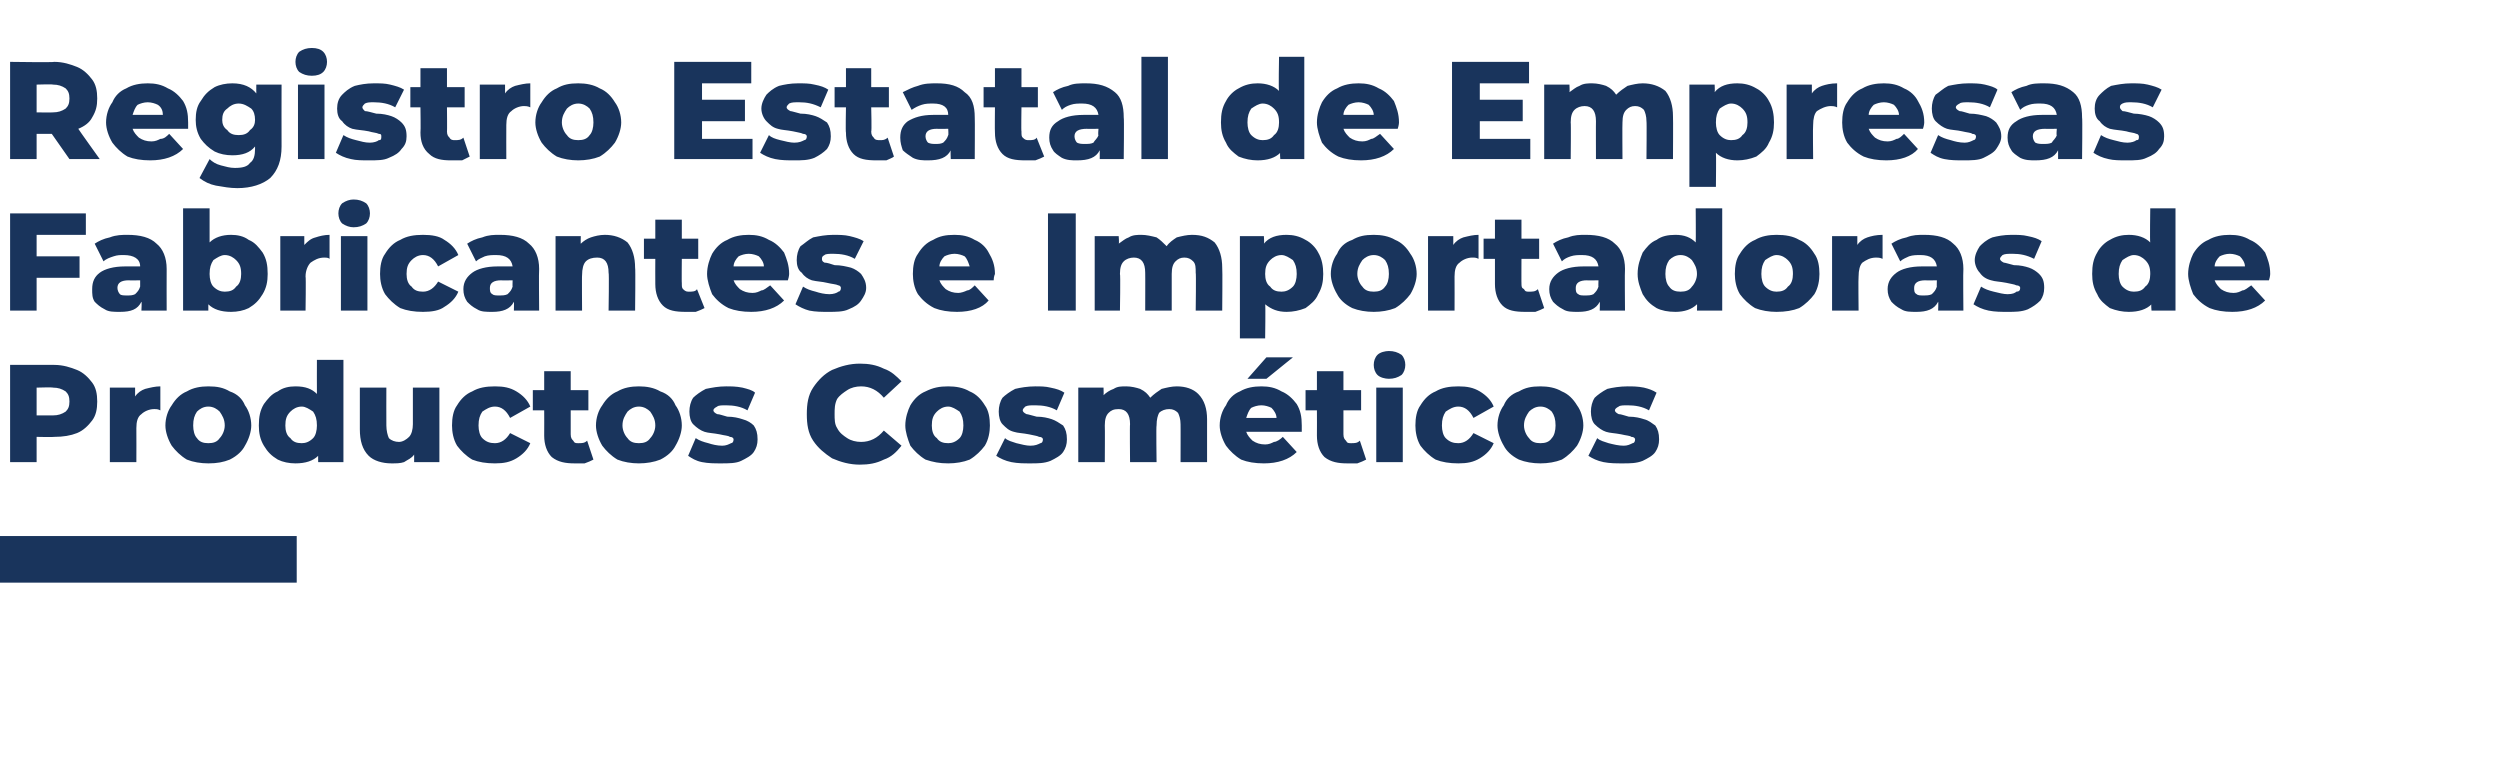
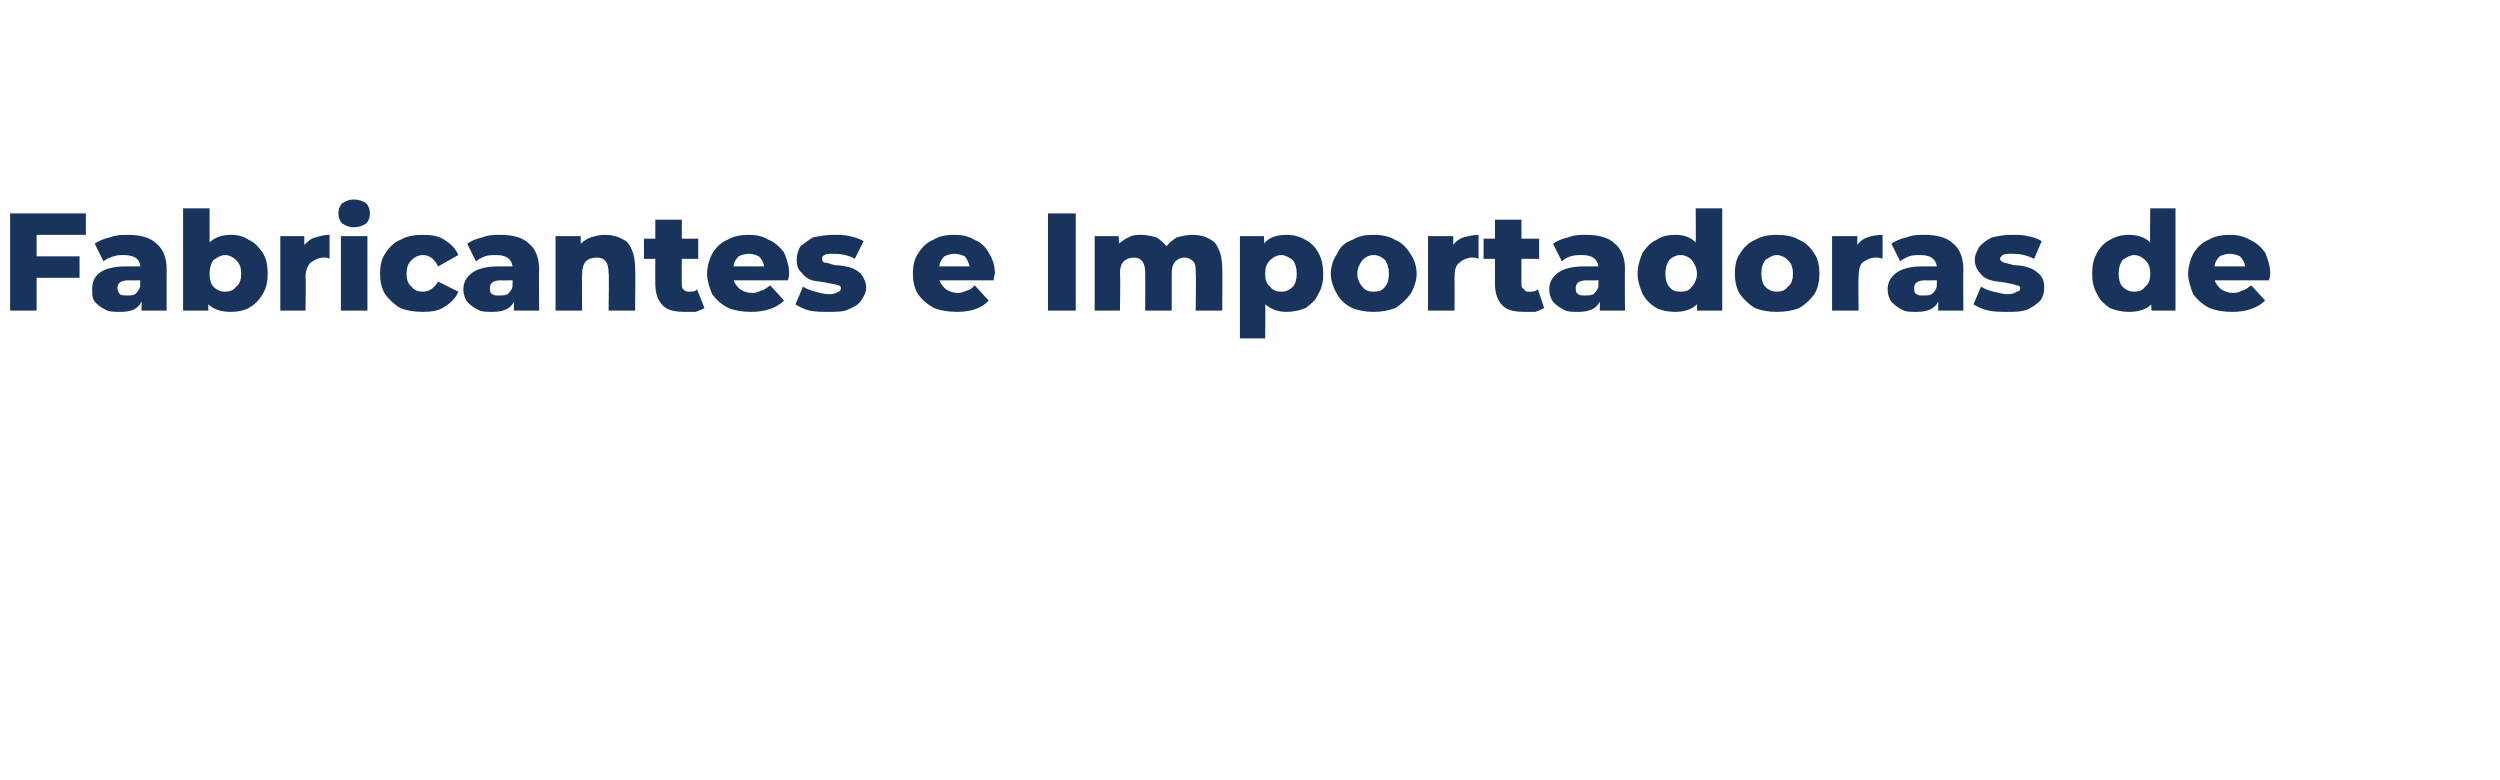
<svg xmlns="http://www.w3.org/2000/svg" version="1.1" width="198px" height="61.8px" viewBox="0 -2 198 61.8" style="top:-2px">
  <desc>Registro Estatal de Empresas Fabricantes e Importadoras de Productos Cosm ticos ￼</desc>
  <defs />
  <g id="Polygon118047">
-     <path d="M 4.3 26.9 C 5 26.9 5.6 27.1 6.1 27.3 C 6.6 27.5 7 27.9 7.3 28.3 C 7.6 28.7 7.7 29.2 7.7 29.8 C 7.7 30.4 7.6 30.9 7.3 31.3 C 7 31.7 6.6 32.1 6.1 32.3 C 5.6 32.5 5 32.6 4.3 32.6 C 4.29 32.63 2.9 32.6 2.9 32.6 L 2.9 34.6 L 0.8 34.6 L 0.8 26.9 L 4.3 26.9 C 4.3 26.9 4.29 26.95 4.3 26.9 Z M 4.2 30.9 C 4.6 30.9 4.9 30.8 5.2 30.6 C 5.4 30.4 5.5 30.2 5.5 29.8 C 5.5 29.4 5.4 29.2 5.2 29 C 4.9 28.8 4.6 28.7 4.2 28.7 C 4.16 28.66 2.9 28.7 2.9 28.7 L 2.9 30.9 L 4.2 30.9 C 4.2 30.9 4.16 30.92 4.2 30.9 Z M 10.7 29.4 C 10.9 29.1 11.2 28.9 11.5 28.8 C 11.9 28.7 12.3 28.6 12.7 28.6 C 12.7 28.6 12.7 30.5 12.7 30.5 C 12.5 30.4 12.4 30.4 12.2 30.4 C 11.8 30.4 11.4 30.6 11.2 30.8 C 10.9 31 10.8 31.4 10.8 31.9 C 10.81 31.91 10.8 34.6 10.8 34.6 L 8.7 34.6 L 8.7 28.7 L 10.7 28.7 L 10.7 29.4 C 10.7 29.4 10.71 29.4 10.7 29.4 Z M 16.5 34.7 C 15.9 34.7 15.3 34.6 14.8 34.4 C 14.3 34.1 13.9 33.7 13.6 33.3 C 13.3 32.8 13.1 32.2 13.1 31.7 C 13.1 31.1 13.3 30.5 13.6 30.1 C 13.9 29.6 14.3 29.2 14.8 29 C 15.3 28.7 15.9 28.6 16.5 28.6 C 17.2 28.6 17.7 28.7 18.2 29 C 18.8 29.2 19.2 29.6 19.4 30.1 C 19.7 30.5 19.9 31.1 19.9 31.7 C 19.9 32.2 19.7 32.8 19.4 33.3 C 19.2 33.7 18.8 34.1 18.2 34.4 C 17.7 34.6 17.2 34.7 16.5 34.7 C 16.5 34.7 16.5 34.7 16.5 34.7 Z M 16.5 33.1 C 16.9 33.1 17.2 33 17.4 32.7 C 17.6 32.5 17.8 32.1 17.8 31.7 C 17.8 31.2 17.6 30.9 17.4 30.6 C 17.2 30.4 16.9 30.2 16.5 30.2 C 16.1 30.2 15.8 30.4 15.6 30.6 C 15.4 30.9 15.3 31.2 15.3 31.7 C 15.3 32.1 15.4 32.5 15.6 32.7 C 15.8 33 16.1 33.1 16.5 33.1 C 16.5 33.1 16.5 33.1 16.5 33.1 Z M 27.2 26.5 L 27.2 34.6 L 25.2 34.6 C 25.2 34.6 25.19 34.05 25.2 34.1 C 24.8 34.5 24.2 34.7 23.4 34.7 C 22.9 34.7 22.4 34.6 22 34.4 C 21.5 34.1 21.2 33.8 20.9 33.3 C 20.6 32.8 20.5 32.3 20.5 31.7 C 20.5 31 20.6 30.5 20.9 30 C 21.2 29.6 21.5 29.2 22 29 C 22.4 28.7 22.9 28.6 23.4 28.6 C 24.2 28.6 24.7 28.8 25.1 29.2 C 25.09 29.2 25.1 26.5 25.1 26.5 L 27.2 26.5 Z M 23.9 33.1 C 24.2 33.1 24.5 33 24.8 32.7 C 25 32.5 25.1 32.1 25.1 31.7 C 25.1 31.2 25 30.9 24.8 30.6 C 24.5 30.4 24.2 30.2 23.9 30.2 C 23.5 30.2 23.2 30.4 23 30.6 C 22.7 30.9 22.6 31.2 22.6 31.7 C 22.6 32.1 22.7 32.5 23 32.7 C 23.2 33 23.5 33.1 23.9 33.1 C 23.9 33.1 23.9 33.1 23.9 33.1 Z M 34.8 28.7 L 34.8 34.6 L 32.8 34.6 C 32.8 34.6 32.8 34.01 32.8 34 C 32.6 34.3 32.3 34.4 32 34.6 C 31.7 34.7 31.4 34.7 31 34.7 C 30.3 34.7 29.6 34.5 29.2 34.1 C 28.7 33.6 28.5 32.9 28.5 32 C 28.5 32.02 28.5 28.7 28.5 28.7 L 30.6 28.7 C 30.6 28.7 30.59 31.68 30.6 31.7 C 30.6 32.1 30.7 32.5 30.8 32.7 C 31 32.9 31.3 33 31.6 33 C 31.9 33 32.2 32.8 32.4 32.6 C 32.6 32.4 32.7 32 32.7 31.6 C 32.7 31.56 32.7 28.7 32.7 28.7 L 34.8 28.7 Z M 39.2 34.7 C 38.5 34.7 37.9 34.6 37.4 34.4 C 36.9 34.1 36.5 33.7 36.2 33.3 C 35.9 32.8 35.8 32.2 35.8 31.7 C 35.8 31.1 35.9 30.5 36.2 30.1 C 36.5 29.6 36.9 29.2 37.4 29 C 37.9 28.7 38.5 28.6 39.2 28.6 C 39.9 28.6 40.4 28.7 40.9 29 C 41.4 29.3 41.8 29.7 42 30.2 C 42 30.2 40.4 31.1 40.4 31.1 C 40.1 30.5 39.7 30.2 39.2 30.2 C 38.8 30.2 38.5 30.4 38.2 30.6 C 38 30.9 37.9 31.2 37.9 31.7 C 37.9 32.1 38 32.5 38.2 32.7 C 38.5 33 38.8 33.1 39.2 33.1 C 39.7 33.1 40.1 32.8 40.4 32.3 C 40.4 32.3 42 33.1 42 33.1 C 41.8 33.6 41.4 34 40.9 34.3 C 40.4 34.6 39.9 34.7 39.2 34.7 C 39.2 34.7 39.2 34.7 39.2 34.7 Z M 47 34.4 C 46.8 34.5 46.6 34.6 46.3 34.7 C 46.1 34.7 45.8 34.7 45.5 34.7 C 44.8 34.7 44.2 34.6 43.7 34.2 C 43.3 33.8 43.1 33.2 43.1 32.5 C 43.11 32.47 43.1 30.5 43.1 30.5 L 42.2 30.5 L 42.2 28.9 L 43.1 28.9 L 43.1 27.4 L 45.2 27.4 L 45.2 28.9 L 46.6 28.9 L 46.6 30.5 L 45.2 30.5 C 45.2 30.5 45.2 32.45 45.2 32.4 C 45.2 32.7 45.3 32.8 45.4 32.9 C 45.5 33.1 45.6 33.1 45.8 33.1 C 46.1 33.1 46.3 33.1 46.5 32.9 C 46.5 32.9 47 34.4 47 34.4 Z M 50.6 34.7 C 50 34.7 49.4 34.6 48.9 34.4 C 48.4 34.1 48 33.7 47.7 33.3 C 47.4 32.8 47.2 32.2 47.2 31.7 C 47.2 31.1 47.4 30.5 47.7 30.1 C 48 29.6 48.4 29.2 48.9 29 C 49.4 28.7 50 28.6 50.6 28.6 C 51.2 28.6 51.8 28.7 52.3 29 C 52.9 29.2 53.3 29.6 53.5 30.1 C 53.8 30.5 54 31.1 54 31.7 C 54 32.2 53.8 32.8 53.5 33.3 C 53.3 33.7 52.9 34.1 52.3 34.4 C 51.8 34.6 51.2 34.7 50.6 34.7 C 50.6 34.7 50.6 34.7 50.6 34.7 Z M 50.6 33.1 C 51 33.1 51.3 33 51.5 32.7 C 51.7 32.5 51.9 32.1 51.9 31.7 C 51.9 31.2 51.7 30.9 51.5 30.6 C 51.3 30.4 51 30.2 50.6 30.2 C 50.2 30.2 49.9 30.4 49.7 30.6 C 49.5 30.9 49.3 31.2 49.3 31.7 C 49.3 32.1 49.5 32.5 49.7 32.7 C 49.9 33 50.2 33.1 50.6 33.1 C 50.6 33.1 50.6 33.1 50.6 33.1 Z M 57.1 34.7 C 56.6 34.7 56.1 34.7 55.6 34.6 C 55.1 34.5 54.8 34.3 54.5 34.1 C 54.5 34.1 55.1 32.7 55.1 32.7 C 55.4 32.9 55.7 33 56.1 33.1 C 56.4 33.2 56.8 33.3 57.2 33.3 C 57.5 33.3 57.7 33.2 57.9 33.1 C 58 33.1 58.1 33 58.1 32.8 C 58.1 32.7 58 32.6 57.8 32.6 C 57.7 32.5 57.4 32.5 57 32.4 C 56.5 32.3 56.1 32.3 55.8 32.2 C 55.5 32.1 55.2 31.9 54.9 31.6 C 54.7 31.4 54.6 31 54.6 30.6 C 54.6 30.2 54.7 29.8 54.9 29.5 C 55.1 29.3 55.5 29 55.9 28.8 C 56.4 28.7 56.9 28.6 57.5 28.6 C 57.9 28.6 58.3 28.6 58.8 28.7 C 59.2 28.8 59.6 28.9 59.8 29.1 C 59.8 29.1 59.2 30.5 59.2 30.5 C 58.7 30.2 58.1 30.1 57.5 30.1 C 57.2 30.1 56.9 30.1 56.8 30.2 C 56.6 30.3 56.5 30.4 56.5 30.5 C 56.5 30.6 56.6 30.7 56.8 30.8 C 57 30.8 57.2 30.9 57.6 31 C 58.1 31 58.5 31.1 58.8 31.2 C 59.2 31.3 59.5 31.5 59.7 31.7 C 59.9 32 60 32.3 60 32.8 C 60 33.2 59.9 33.5 59.7 33.8 C 59.5 34.1 59.1 34.3 58.7 34.5 C 58.3 34.7 57.7 34.7 57.1 34.7 C 57.1 34.7 57.1 34.7 57.1 34.7 Z M 68.1 34.8 C 67.3 34.8 66.6 34.6 65.9 34.3 C 65.3 33.9 64.8 33.5 64.4 32.9 C 64 32.3 63.9 31.6 63.9 30.8 C 63.9 30 64 29.3 64.4 28.7 C 64.8 28.1 65.3 27.6 65.9 27.3 C 66.6 27 67.3 26.8 68.1 26.8 C 68.8 26.8 69.4 26.9 70 27.2 C 70.6 27.4 71 27.8 71.4 28.2 C 71.4 28.2 70 29.5 70 29.5 C 69.5 28.9 68.9 28.6 68.2 28.6 C 67.8 28.6 67.4 28.7 67.1 28.9 C 66.8 29.1 66.5 29.3 66.3 29.6 C 66.1 30 66.1 30.4 66.1 30.8 C 66.1 31.2 66.1 31.6 66.3 31.9 C 66.5 32.3 66.8 32.5 67.1 32.7 C 67.4 32.9 67.8 33 68.2 33 C 68.9 33 69.5 32.7 70 32.1 C 70 32.1 71.4 33.3 71.4 33.3 C 71 33.8 70.6 34.2 70 34.4 C 69.4 34.7 68.8 34.8 68.1 34.8 C 68.1 34.8 68.1 34.8 68.1 34.8 Z M 75.1 34.7 C 74.4 34.7 73.9 34.6 73.3 34.4 C 72.8 34.1 72.4 33.7 72.1 33.3 C 71.9 32.8 71.7 32.2 71.7 31.7 C 71.7 31.1 71.9 30.5 72.1 30.1 C 72.4 29.6 72.8 29.2 73.3 29 C 73.9 28.7 74.4 28.6 75.1 28.6 C 75.7 28.6 76.3 28.7 76.8 29 C 77.3 29.2 77.7 29.6 78 30.1 C 78.3 30.5 78.4 31.1 78.4 31.7 C 78.4 32.2 78.3 32.8 78 33.3 C 77.7 33.7 77.3 34.1 76.8 34.4 C 76.3 34.6 75.7 34.7 75.1 34.7 C 75.1 34.7 75.1 34.7 75.1 34.7 Z M 75.1 33.1 C 75.4 33.1 75.7 33 76 32.7 C 76.2 32.5 76.3 32.1 76.3 31.7 C 76.3 31.2 76.2 30.9 76 30.6 C 75.7 30.4 75.4 30.2 75.1 30.2 C 74.7 30.2 74.4 30.4 74.2 30.6 C 73.9 30.9 73.8 31.2 73.8 31.7 C 73.8 32.1 73.9 32.5 74.2 32.7 C 74.4 33 74.7 33.1 75.1 33.1 C 75.1 33.1 75.1 33.1 75.1 33.1 Z M 81.6 34.7 C 81.1 34.7 80.6 34.7 80.1 34.6 C 79.6 34.5 79.2 34.3 78.9 34.1 C 78.9 34.1 79.6 32.7 79.6 32.7 C 79.8 32.9 80.2 33 80.5 33.1 C 80.9 33.2 81.3 33.3 81.6 33.3 C 82 33.3 82.2 33.2 82.4 33.1 C 82.5 33.1 82.6 33 82.6 32.8 C 82.6 32.7 82.5 32.6 82.3 32.6 C 82.1 32.5 81.9 32.5 81.5 32.4 C 81 32.3 80.6 32.3 80.3 32.2 C 79.9 32.1 79.7 31.9 79.4 31.6 C 79.2 31.4 79.1 31 79.1 30.6 C 79.1 30.2 79.2 29.8 79.4 29.5 C 79.6 29.3 80 29 80.4 28.8 C 80.8 28.7 81.4 28.6 82 28.6 C 82.4 28.6 82.8 28.6 83.2 28.7 C 83.7 28.8 84 28.9 84.3 29.1 C 84.3 29.1 83.7 30.5 83.7 30.5 C 83.2 30.2 82.6 30.1 82 30.1 C 81.6 30.1 81.4 30.1 81.2 30.2 C 81.1 30.3 81 30.4 81 30.5 C 81 30.6 81.1 30.7 81.3 30.8 C 81.4 30.8 81.7 30.9 82.1 31 C 82.6 31 83 31.1 83.3 31.2 C 83.6 31.3 83.9 31.5 84.2 31.7 C 84.4 32 84.5 32.3 84.5 32.8 C 84.5 33.2 84.4 33.5 84.2 33.8 C 84 34.1 83.6 34.3 83.2 34.5 C 82.7 34.7 82.2 34.7 81.6 34.7 C 81.6 34.7 81.6 34.7 81.6 34.7 Z M 93.2 28.6 C 93.9 28.6 94.5 28.8 94.9 29.2 C 95.4 29.7 95.6 30.4 95.6 31.2 C 95.6 31.24 95.6 34.6 95.6 34.6 L 93.5 34.6 C 93.5 34.6 93.51 31.58 93.5 31.6 C 93.5 31.2 93.4 30.9 93.3 30.7 C 93.1 30.5 92.9 30.4 92.6 30.4 C 92.3 30.4 92 30.5 91.8 30.7 C 91.7 30.9 91.6 31.2 91.6 31.7 C 91.56 31.69 91.6 34.6 91.6 34.6 L 89.5 34.6 C 89.5 34.6 89.47 31.58 89.5 31.6 C 89.5 30.8 89.2 30.4 88.6 30.4 C 88.2 30.4 88 30.5 87.8 30.7 C 87.6 30.9 87.5 31.2 87.5 31.7 C 87.52 31.69 87.5 34.6 87.5 34.6 L 85.4 34.6 L 85.4 28.7 L 87.4 28.7 C 87.4 28.7 87.42 29.31 87.4 29.3 C 87.6 29.1 87.9 28.9 88.2 28.8 C 88.5 28.6 88.8 28.6 89.2 28.6 C 89.6 28.6 90 28.7 90.3 28.8 C 90.7 29 90.9 29.2 91.1 29.5 C 91.4 29.2 91.7 29 92 28.8 C 92.4 28.7 92.8 28.6 93.2 28.6 C 93.2 28.6 93.2 28.6 93.2 28.6 Z M 103.1 31.7 C 103.1 31.7 103.1 31.9 103.1 32.2 C 103.1 32.2 98.7 32.2 98.7 32.2 C 98.8 32.5 99 32.7 99.2 32.9 C 99.5 33.1 99.8 33.2 100.2 33.2 C 100.5 33.2 100.7 33.1 100.9 33 C 101.1 33 101.4 32.8 101.6 32.6 C 101.6 32.6 102.7 33.8 102.7 33.8 C 102.1 34.4 101.2 34.7 100.1 34.7 C 99.4 34.7 98.8 34.6 98.3 34.4 C 97.8 34.1 97.4 33.7 97.1 33.3 C 96.8 32.8 96.6 32.2 96.6 31.7 C 96.6 31.1 96.8 30.5 97.1 30.1 C 97.3 29.6 97.7 29.2 98.2 29 C 98.7 28.7 99.3 28.6 99.9 28.6 C 100.5 28.6 101 28.7 101.5 29 C 102 29.2 102.4 29.6 102.7 30 C 103 30.5 103.1 31 103.1 31.7 C 103.1 31.7 103.1 31.7 103.1 31.7 Z M 99.9 30.1 C 99.6 30.1 99.3 30.2 99.1 30.3 C 98.9 30.5 98.8 30.8 98.7 31.1 C 98.7 31.1 101.1 31.1 101.1 31.1 C 101.1 30.8 100.9 30.5 100.7 30.3 C 100.5 30.2 100.2 30.1 99.9 30.1 C 99.9 30.1 99.9 30.1 99.9 30.1 Z M 100.3 26.3 L 102.4 26.3 L 100.3 28 L 98.8 28 L 100.3 26.3 Z M 108.2 34.4 C 108 34.5 107.8 34.6 107.5 34.7 C 107.3 34.7 107 34.7 106.7 34.7 C 106 34.7 105.4 34.6 104.9 34.2 C 104.5 33.8 104.3 33.2 104.3 32.5 C 104.31 32.47 104.3 30.5 104.3 30.5 L 103.4 30.5 L 103.4 28.9 L 104.3 28.9 L 104.3 27.4 L 106.4 27.4 L 106.4 28.9 L 107.8 28.9 L 107.8 30.5 L 106.4 30.5 C 106.4 30.5 106.4 32.45 106.4 32.4 C 106.4 32.7 106.5 32.8 106.6 32.9 C 106.7 33.1 106.8 33.1 107 33.1 C 107.3 33.1 107.5 33.1 107.7 32.9 C 107.7 32.9 108.2 34.4 108.2 34.4 Z M 109 28.7 L 111.1 28.7 L 111.1 34.6 L 109 34.6 L 109 28.7 Z M 110 28 C 109.7 28 109.3 27.9 109.1 27.7 C 108.9 27.5 108.8 27.2 108.8 26.9 C 108.8 26.6 108.9 26.3 109.1 26.1 C 109.3 25.9 109.7 25.8 110 25.8 C 110.4 25.8 110.7 25.9 111 26.1 C 111.2 26.3 111.3 26.6 111.3 26.9 C 111.3 27.2 111.2 27.5 111 27.7 C 110.7 27.9 110.4 28 110 28 C 110 28 110 28 110 28 Z M 115.5 34.7 C 114.8 34.7 114.2 34.6 113.7 34.4 C 113.2 34.1 112.8 33.7 112.5 33.3 C 112.2 32.8 112.1 32.2 112.1 31.7 C 112.1 31.1 112.2 30.5 112.5 30.1 C 112.8 29.6 113.2 29.2 113.7 29 C 114.2 28.7 114.8 28.6 115.5 28.6 C 116.2 28.6 116.7 28.7 117.2 29 C 117.7 29.3 118.1 29.7 118.3 30.2 C 118.3 30.2 116.7 31.1 116.7 31.1 C 116.4 30.5 116 30.2 115.5 30.2 C 115.1 30.2 114.8 30.4 114.5 30.6 C 114.3 30.9 114.2 31.2 114.2 31.7 C 114.2 32.1 114.3 32.5 114.5 32.7 C 114.8 33 115.1 33.1 115.5 33.1 C 116 33.1 116.4 32.8 116.7 32.3 C 116.7 32.3 118.3 33.1 118.3 33.1 C 118.1 33.6 117.7 34 117.2 34.3 C 116.7 34.6 116.2 34.7 115.5 34.7 C 115.5 34.7 115.5 34.7 115.5 34.7 Z M 122 34.7 C 121.4 34.7 120.8 34.6 120.3 34.4 C 119.7 34.1 119.3 33.7 119.1 33.3 C 118.8 32.8 118.6 32.2 118.6 31.7 C 118.6 31.1 118.8 30.5 119.1 30.1 C 119.3 29.6 119.7 29.2 120.3 29 C 120.8 28.7 121.3 28.6 122 28.6 C 122.6 28.6 123.2 28.7 123.7 29 C 124.2 29.2 124.6 29.6 124.9 30.1 C 125.2 30.5 125.4 31.1 125.4 31.7 C 125.4 32.2 125.2 32.8 124.9 33.3 C 124.6 33.7 124.2 34.1 123.7 34.4 C 123.2 34.6 122.6 34.7 122 34.7 C 122 34.7 122 34.7 122 34.7 Z M 122 33.1 C 122.4 33.1 122.7 33 122.9 32.7 C 123.1 32.5 123.2 32.1 123.2 31.7 C 123.2 31.2 123.1 30.9 122.9 30.6 C 122.7 30.4 122.4 30.2 122 30.2 C 121.6 30.2 121.3 30.4 121.1 30.6 C 120.9 30.9 120.7 31.2 120.7 31.7 C 120.7 32.1 120.9 32.5 121.1 32.7 C 121.3 33 121.6 33.1 122 33.1 C 122 33.1 122 33.1 122 33.1 Z M 128.5 34.7 C 128 34.7 127.5 34.7 127 34.6 C 126.5 34.5 126.1 34.3 125.8 34.1 C 125.8 34.1 126.5 32.7 126.5 32.7 C 126.7 32.9 127.1 33 127.4 33.1 C 127.8 33.2 128.2 33.3 128.6 33.3 C 128.9 33.3 129.1 33.2 129.3 33.1 C 129.4 33.1 129.5 33 129.5 32.8 C 129.5 32.7 129.4 32.6 129.2 32.6 C 129.1 32.5 128.8 32.5 128.4 32.4 C 127.9 32.3 127.5 32.3 127.2 32.2 C 126.9 32.1 126.6 31.9 126.3 31.6 C 126.1 31.4 126 31 126 30.6 C 126 30.2 126.1 29.8 126.3 29.5 C 126.5 29.3 126.9 29 127.3 28.8 C 127.7 28.7 128.3 28.6 128.9 28.6 C 129.3 28.6 129.7 28.6 130.2 28.7 C 130.6 28.8 130.9 28.9 131.2 29.1 C 131.2 29.1 130.6 30.5 130.6 30.5 C 130.1 30.2 129.5 30.1 128.9 30.1 C 128.6 30.1 128.3 30.1 128.2 30.2 C 128 30.3 127.9 30.4 127.9 30.5 C 127.9 30.6 128 30.7 128.2 30.8 C 128.4 30.8 128.6 30.9 129 31 C 129.5 31 129.9 31.1 130.2 31.2 C 130.6 31.3 130.8 31.5 131.1 31.7 C 131.3 32 131.4 32.3 131.4 32.8 C 131.4 33.2 131.3 33.5 131.1 33.8 C 130.9 34.1 130.5 34.3 130.1 34.5 C 129.6 34.7 129.1 34.7 128.5 34.7 C 128.5 34.7 128.5 34.7 128.5 34.7 Z " stroke="none" fill="#19345c" />
-   </g>
+     </g>
  <g id="Polygon118046">
    <path d="M 2.9 16.6 L 2.9 18.3 L 6.3 18.3 L 6.3 20 L 2.9 20 L 2.9 22.6 L 0.8 22.6 L 0.8 14.9 L 6.8 14.9 L 6.8 16.6 L 2.9 16.6 Z M 10.1 16.6 C 11.1 16.6 11.9 16.8 12.4 17.3 C 12.9 17.7 13.2 18.4 13.2 19.3 C 13.19 19.34 13.2 22.6 13.2 22.6 L 11.2 22.6 C 11.2 22.6 11.24 21.88 11.2 21.9 C 10.9 22.5 10.4 22.7 9.5 22.7 C 9 22.7 8.6 22.7 8.3 22.5 C 7.9 22.3 7.7 22.1 7.5 21.9 C 7.3 21.6 7.3 21.3 7.3 20.9 C 7.3 20.3 7.5 19.9 7.9 19.6 C 8.3 19.3 9 19.1 9.9 19.1 C 9.9 19.1 11.1 19.1 11.1 19.1 C 11.1 18.5 10.6 18.2 9.8 18.2 C 9.5 18.2 9.3 18.2 9 18.3 C 8.7 18.4 8.4 18.5 8.2 18.7 C 8.2 18.7 7.5 17.3 7.5 17.3 C 7.8 17.1 8.2 16.9 8.7 16.8 C 9.2 16.6 9.7 16.6 10.1 16.6 C 10.1 16.6 10.1 16.6 10.1 16.6 Z M 10.1 21.4 C 10.3 21.4 10.5 21.4 10.7 21.3 C 10.9 21.1 11 21 11.1 20.7 C 11.1 20.73 11.1 20.2 11.1 20.2 C 11.1 20.2 10.2 20.22 10.2 20.2 C 9.6 20.2 9.3 20.4 9.3 20.8 C 9.3 21 9.4 21.2 9.5 21.3 C 9.6 21.4 9.8 21.4 10.1 21.4 C 10.1 21.4 10.1 21.4 10.1 21.4 Z M 18.3 16.6 C 18.8 16.6 19.3 16.7 19.7 17 C 20.2 17.2 20.5 17.6 20.8 18 C 21.1 18.5 21.2 19 21.2 19.7 C 21.2 20.3 21.1 20.8 20.8 21.3 C 20.5 21.8 20.2 22.1 19.7 22.4 C 19.3 22.6 18.8 22.7 18.3 22.7 C 17.5 22.7 16.9 22.5 16.5 22.1 C 16.5 22.05 16.5 22.6 16.5 22.6 L 14.5 22.6 L 14.5 14.5 L 16.6 14.5 C 16.6 14.5 16.6 17.2 16.6 17.2 C 17 16.8 17.6 16.6 18.3 16.6 C 18.3 16.6 18.3 16.6 18.3 16.6 Z M 17.8 21.1 C 18.2 21.1 18.5 21 18.7 20.7 C 19 20.5 19.1 20.1 19.1 19.7 C 19.1 19.2 19 18.9 18.7 18.6 C 18.5 18.4 18.2 18.2 17.8 18.2 C 17.5 18.2 17.2 18.4 16.9 18.6 C 16.7 18.9 16.6 19.2 16.6 19.7 C 16.6 20.1 16.7 20.5 16.9 20.7 C 17.2 21 17.5 21.1 17.8 21.1 C 17.8 21.1 17.8 21.1 17.8 21.1 Z M 24.1 17.4 C 24.4 17.1 24.6 16.9 25 16.8 C 25.3 16.7 25.7 16.6 26.1 16.6 C 26.1 16.6 26.1 18.5 26.1 18.5 C 26 18.4 25.8 18.4 25.7 18.4 C 25.2 18.4 24.9 18.6 24.6 18.8 C 24.4 19 24.2 19.4 24.2 19.9 C 24.24 19.91 24.2 22.6 24.2 22.6 L 22.2 22.6 L 22.2 16.7 L 24.1 16.7 L 24.1 17.4 C 24.1 17.4 24.14 17.4 24.1 17.4 Z M 27 16.7 L 29.1 16.7 L 29.1 22.6 L 27 22.6 L 27 16.7 Z M 28 16 C 27.7 16 27.4 15.9 27.1 15.7 C 26.9 15.5 26.8 15.2 26.8 14.9 C 26.8 14.6 26.9 14.3 27.1 14.1 C 27.4 13.9 27.7 13.8 28 13.8 C 28.4 13.8 28.7 13.9 29 14.1 C 29.2 14.3 29.3 14.6 29.3 14.9 C 29.3 15.2 29.2 15.5 29 15.7 C 28.7 15.9 28.4 16 28 16 C 28 16 28 16 28 16 Z M 33.5 22.7 C 32.8 22.7 32.2 22.6 31.7 22.4 C 31.2 22.1 30.8 21.7 30.5 21.3 C 30.2 20.8 30.1 20.2 30.1 19.7 C 30.1 19.1 30.2 18.5 30.5 18.1 C 30.8 17.6 31.2 17.2 31.7 17 C 32.2 16.7 32.8 16.6 33.5 16.6 C 34.2 16.6 34.8 16.7 35.2 17 C 35.7 17.3 36.1 17.7 36.3 18.2 C 36.3 18.2 34.7 19.1 34.7 19.1 C 34.4 18.5 34 18.2 33.5 18.2 C 33.1 18.2 32.8 18.4 32.6 18.6 C 32.3 18.9 32.2 19.2 32.2 19.7 C 32.2 20.1 32.3 20.5 32.6 20.7 C 32.8 21 33.1 21.1 33.5 21.1 C 34 21.1 34.4 20.8 34.7 20.3 C 34.7 20.3 36.3 21.1 36.3 21.1 C 36.1 21.6 35.7 22 35.2 22.3 C 34.8 22.6 34.2 22.7 33.5 22.7 C 33.5 22.7 33.5 22.7 33.5 22.7 Z M 39.6 16.6 C 40.6 16.6 41.4 16.8 41.9 17.3 C 42.4 17.7 42.7 18.4 42.7 19.3 C 42.67 19.34 42.7 22.6 42.7 22.6 L 40.7 22.6 C 40.7 22.6 40.72 21.88 40.7 21.9 C 40.4 22.5 39.8 22.7 39 22.7 C 38.5 22.7 38.1 22.7 37.8 22.5 C 37.4 22.3 37.2 22.1 37 21.9 C 36.8 21.6 36.7 21.3 36.7 20.9 C 36.7 20.3 37 19.9 37.4 19.6 C 37.8 19.3 38.5 19.1 39.4 19.1 C 39.4 19.1 40.6 19.1 40.6 19.1 C 40.5 18.5 40.1 18.2 39.3 18.2 C 39 18.2 38.7 18.2 38.4 18.3 C 38.2 18.4 37.9 18.5 37.7 18.7 C 37.7 18.7 37 17.3 37 17.3 C 37.3 17.1 37.7 16.9 38.2 16.8 C 38.7 16.6 39.1 16.6 39.6 16.6 C 39.6 16.6 39.6 16.6 39.6 16.6 Z M 39.5 21.4 C 39.8 21.4 40 21.4 40.2 21.3 C 40.4 21.1 40.5 21 40.6 20.7 C 40.58 20.73 40.6 20.2 40.6 20.2 C 40.6 20.2 39.68 20.22 39.7 20.2 C 39.1 20.2 38.8 20.4 38.8 20.8 C 38.8 21 38.8 21.2 39 21.3 C 39.1 21.4 39.3 21.4 39.5 21.4 C 39.5 21.4 39.5 21.4 39.5 21.4 Z M 47.9 16.6 C 48.6 16.6 49.2 16.8 49.7 17.2 C 50.1 17.7 50.3 18.4 50.3 19.2 C 50.34 19.24 50.3 22.6 50.3 22.6 L 48.2 22.6 C 48.2 22.6 48.25 19.58 48.2 19.6 C 48.2 18.8 47.9 18.4 47.3 18.4 C 46.9 18.4 46.6 18.5 46.4 18.7 C 46.2 18.9 46.1 19.3 46.1 19.8 C 46.08 19.77 46.1 22.6 46.1 22.6 L 44 22.6 L 44 16.7 L 46 16.7 C 46 16.7 45.98 17.33 46 17.3 C 46.2 17.1 46.5 16.9 46.8 16.8 C 47.1 16.7 47.5 16.6 47.9 16.6 C 47.9 16.6 47.9 16.6 47.9 16.6 Z M 55.8 22.4 C 55.6 22.5 55.4 22.6 55.1 22.7 C 54.9 22.7 54.6 22.7 54.3 22.7 C 53.5 22.7 52.9 22.6 52.5 22.2 C 52.1 21.8 51.9 21.2 51.9 20.5 C 51.89 20.47 51.9 18.5 51.9 18.5 L 51 18.5 L 51 16.9 L 51.9 16.9 L 51.9 15.4 L 54 15.4 L 54 16.9 L 55.3 16.9 L 55.3 18.5 L 54 18.5 C 54 18.5 53.98 20.45 54 20.4 C 54 20.7 54 20.8 54.1 20.9 C 54.3 21.1 54.4 21.1 54.6 21.1 C 54.8 21.1 55.1 21.1 55.2 20.9 C 55.2 20.9 55.8 22.4 55.8 22.4 Z M 62.5 19.7 C 62.5 19.7 62.5 19.9 62.4 20.2 C 62.4 20.2 58.1 20.2 58.1 20.2 C 58.2 20.5 58.4 20.7 58.6 20.9 C 58.9 21.1 59.2 21.2 59.6 21.2 C 59.9 21.2 60.1 21.1 60.3 21 C 60.5 21 60.7 20.8 61 20.6 C 61 20.6 62.1 21.8 62.1 21.8 C 61.5 22.4 60.6 22.7 59.5 22.7 C 58.8 22.7 58.2 22.6 57.7 22.4 C 57.1 22.1 56.7 21.7 56.4 21.3 C 56.2 20.8 56 20.2 56 19.7 C 56 19.1 56.2 18.5 56.4 18.1 C 56.7 17.6 57.1 17.2 57.6 17 C 58.1 16.7 58.7 16.6 59.3 16.6 C 59.9 16.6 60.4 16.7 60.9 17 C 61.4 17.2 61.8 17.6 62.1 18 C 62.3 18.5 62.5 19 62.5 19.7 C 62.5 19.7 62.5 19.7 62.5 19.7 Z M 59.3 18.1 C 59 18.1 58.7 18.2 58.5 18.3 C 58.3 18.5 58.1 18.8 58.1 19.1 C 58.1 19.1 60.5 19.1 60.5 19.1 C 60.5 18.8 60.3 18.5 60.1 18.3 C 59.9 18.2 59.6 18.1 59.3 18.1 C 59.3 18.1 59.3 18.1 59.3 18.1 Z M 65.6 22.7 C 65.1 22.7 64.6 22.7 64.1 22.6 C 63.7 22.5 63.3 22.3 63 22.1 C 63 22.1 63.6 20.7 63.6 20.7 C 63.9 20.9 64.2 21 64.6 21.1 C 64.9 21.2 65.3 21.3 65.7 21.3 C 66 21.3 66.3 21.2 66.4 21.1 C 66.5 21.1 66.6 21 66.6 20.8 C 66.6 20.7 66.5 20.6 66.4 20.6 C 66.2 20.5 65.9 20.5 65.5 20.4 C 65.1 20.3 64.7 20.3 64.3 20.2 C 64 20.1 63.7 19.9 63.5 19.6 C 63.2 19.4 63.1 19 63.1 18.6 C 63.1 18.2 63.2 17.8 63.4 17.5 C 63.7 17.3 64 17 64.4 16.8 C 64.9 16.7 65.4 16.6 66 16.6 C 66.4 16.6 66.9 16.6 67.3 16.7 C 67.7 16.8 68.1 16.9 68.4 17.1 C 68.4 17.1 67.7 18.5 67.7 18.5 C 67.2 18.2 66.6 18.1 66 18.1 C 65.7 18.1 65.4 18.1 65.3 18.2 C 65.1 18.3 65.1 18.4 65.1 18.5 C 65.1 18.6 65.1 18.7 65.3 18.8 C 65.5 18.8 65.8 18.9 66.1 19 C 66.6 19 67 19.1 67.4 19.2 C 67.7 19.3 68 19.5 68.2 19.7 C 68.4 20 68.6 20.3 68.6 20.8 C 68.6 21.2 68.4 21.5 68.2 21.8 C 68 22.1 67.7 22.3 67.2 22.5 C 66.8 22.7 66.2 22.7 65.6 22.7 C 65.6 22.7 65.6 22.7 65.6 22.7 Z M 78.8 19.7 C 78.8 19.7 78.7 19.9 78.7 20.2 C 78.7 20.2 74.4 20.2 74.4 20.2 C 74.5 20.5 74.7 20.7 74.9 20.9 C 75.2 21.1 75.5 21.2 75.9 21.2 C 76.1 21.2 76.4 21.1 76.6 21 C 76.8 21 77 20.8 77.2 20.6 C 77.2 20.6 78.3 21.8 78.3 21.8 C 77.8 22.4 76.9 22.7 75.8 22.7 C 75.1 22.7 74.5 22.6 74 22.4 C 73.4 22.1 73 21.7 72.7 21.3 C 72.4 20.8 72.3 20.2 72.3 19.7 C 72.3 19.1 72.4 18.5 72.7 18.1 C 73 17.6 73.4 17.2 73.9 17 C 74.4 16.7 74.9 16.6 75.6 16.6 C 76.2 16.6 76.7 16.7 77.2 17 C 77.7 17.2 78.1 17.6 78.3 18 C 78.6 18.5 78.8 19 78.8 19.7 C 78.8 19.7 78.8 19.7 78.8 19.7 Z M 75.6 18.1 C 75.3 18.1 75 18.2 74.8 18.3 C 74.6 18.5 74.4 18.8 74.4 19.1 C 74.4 19.1 76.8 19.1 76.8 19.1 C 76.7 18.8 76.6 18.5 76.4 18.3 C 76.2 18.2 75.9 18.1 75.6 18.1 C 75.6 18.1 75.6 18.1 75.6 18.1 Z M 83 14.9 L 85.2 14.9 L 85.2 22.6 L 83 22.6 L 83 14.9 Z M 94.4 16.6 C 95.2 16.6 95.7 16.8 96.2 17.2 C 96.6 17.7 96.8 18.4 96.8 19.2 C 96.83 19.24 96.8 22.6 96.8 22.6 L 94.7 22.6 C 94.7 22.6 94.74 19.58 94.7 19.6 C 94.7 19.2 94.7 18.9 94.5 18.7 C 94.3 18.5 94.1 18.4 93.8 18.4 C 93.5 18.4 93.3 18.5 93.1 18.7 C 92.9 18.9 92.8 19.2 92.8 19.7 C 92.8 19.69 92.8 22.6 92.8 22.6 L 90.7 22.6 C 90.7 22.6 90.71 19.58 90.7 19.6 C 90.7 18.8 90.4 18.4 89.8 18.4 C 89.5 18.4 89.2 18.5 89 18.7 C 88.8 18.9 88.7 19.2 88.7 19.7 C 88.75 19.69 88.7 22.6 88.7 22.6 L 86.7 22.6 L 86.7 16.7 L 88.6 16.7 C 88.6 16.7 88.65 17.31 88.6 17.3 C 88.9 17.1 89.1 16.9 89.4 16.8 C 89.7 16.6 90.1 16.6 90.4 16.6 C 90.8 16.6 91.2 16.7 91.6 16.8 C 91.9 17 92.1 17.2 92.4 17.5 C 92.6 17.2 92.9 17 93.2 16.8 C 93.6 16.7 94 16.6 94.4 16.6 C 94.4 16.6 94.4 16.6 94.4 16.6 Z M 101.9 16.6 C 102.4 16.6 102.9 16.7 103.4 17 C 103.8 17.2 104.2 17.6 104.4 18 C 104.7 18.5 104.8 19.1 104.8 19.7 C 104.8 20.3 104.7 20.8 104.4 21.3 C 104.2 21.8 103.8 22.1 103.4 22.4 C 102.9 22.6 102.4 22.7 101.9 22.7 C 101.2 22.7 100.7 22.5 100.2 22.1 C 100.24 22.12 100.2 24.8 100.2 24.8 L 98.2 24.8 L 98.2 16.7 L 100.1 16.7 C 100.1 16.7 100.14 17.28 100.1 17.3 C 100.5 16.8 101.1 16.6 101.9 16.6 C 101.9 16.6 101.9 16.6 101.9 16.6 Z M 101.5 21.1 C 101.8 21.1 102.1 21 102.4 20.7 C 102.6 20.5 102.7 20.1 102.7 19.7 C 102.7 19.2 102.6 18.9 102.4 18.6 C 102.1 18.4 101.8 18.2 101.5 18.2 C 101.1 18.2 100.8 18.4 100.6 18.6 C 100.3 18.9 100.2 19.2 100.2 19.7 C 100.2 20.1 100.3 20.5 100.6 20.7 C 100.8 21 101.1 21.1 101.5 21.1 C 101.5 21.1 101.5 21.1 101.5 21.1 Z M 108.8 22.7 C 108.2 22.7 107.6 22.6 107.1 22.4 C 106.5 22.1 106.1 21.7 105.9 21.3 C 105.6 20.8 105.4 20.2 105.4 19.7 C 105.4 19.1 105.6 18.5 105.9 18.1 C 106.1 17.6 106.5 17.2 107.1 17 C 107.6 16.7 108.1 16.6 108.8 16.6 C 109.4 16.6 110 16.7 110.5 17 C 111 17.2 111.4 17.6 111.7 18.1 C 112 18.5 112.2 19.1 112.2 19.7 C 112.2 20.2 112 20.8 111.7 21.3 C 111.4 21.7 111 22.1 110.5 22.4 C 110 22.6 109.4 22.7 108.8 22.7 C 108.8 22.7 108.8 22.7 108.8 22.7 Z M 108.8 21.1 C 109.2 21.1 109.5 21 109.7 20.7 C 109.9 20.5 110 20.1 110 19.7 C 110 19.2 109.9 18.9 109.7 18.6 C 109.5 18.4 109.2 18.2 108.8 18.2 C 108.4 18.2 108.1 18.4 107.9 18.6 C 107.7 18.9 107.5 19.2 107.5 19.7 C 107.5 20.1 107.7 20.5 107.9 20.7 C 108.1 21 108.4 21.1 108.8 21.1 C 108.8 21.1 108.8 21.1 108.8 21.1 Z M 115.1 17.4 C 115.3 17.1 115.6 16.9 115.9 16.8 C 116.3 16.7 116.7 16.6 117.1 16.6 C 117.1 16.6 117.1 18.5 117.1 18.5 C 116.9 18.4 116.8 18.4 116.6 18.4 C 116.2 18.4 115.8 18.6 115.6 18.8 C 115.3 19 115.2 19.4 115.2 19.9 C 115.21 19.91 115.2 22.6 115.2 22.6 L 113.1 22.6 L 113.1 16.7 L 115.1 16.7 L 115.1 17.4 C 115.1 17.4 115.11 17.4 115.1 17.4 Z M 122.3 22.4 C 122.1 22.5 121.9 22.6 121.6 22.7 C 121.4 22.7 121.1 22.7 120.8 22.7 C 120 22.7 119.4 22.6 119 22.2 C 118.6 21.8 118.4 21.2 118.4 20.5 C 118.4 20.47 118.4 18.5 118.4 18.5 L 117.5 18.5 L 117.5 16.9 L 118.4 16.9 L 118.4 15.4 L 120.5 15.4 L 120.5 16.9 L 121.9 16.9 L 121.9 18.5 L 120.5 18.5 C 120.5 18.5 120.49 20.45 120.5 20.4 C 120.5 20.7 120.5 20.8 120.7 20.9 C 120.8 21.1 120.9 21.1 121.1 21.1 C 121.4 21.1 121.6 21.1 121.8 20.9 C 121.8 20.9 122.3 22.4 122.3 22.4 Z M 125.6 16.6 C 126.6 16.6 127.4 16.8 127.9 17.3 C 128.4 17.7 128.7 18.4 128.7 19.3 C 128.67 19.34 128.7 22.6 128.7 22.6 L 126.7 22.6 C 126.7 22.6 126.72 21.88 126.7 21.9 C 126.4 22.5 125.8 22.7 125 22.7 C 124.5 22.7 124.1 22.7 123.8 22.5 C 123.4 22.3 123.2 22.1 123 21.9 C 122.8 21.6 122.7 21.3 122.7 20.9 C 122.7 20.3 123 19.9 123.4 19.6 C 123.8 19.3 124.5 19.1 125.4 19.1 C 125.4 19.1 126.6 19.1 126.6 19.1 C 126.5 18.5 126.1 18.2 125.3 18.2 C 125 18.2 124.7 18.2 124.4 18.3 C 124.1 18.4 123.9 18.5 123.7 18.7 C 123.7 18.7 123 17.3 123 17.3 C 123.3 17.1 123.7 16.9 124.2 16.8 C 124.7 16.6 125.1 16.6 125.6 16.6 C 125.6 16.6 125.6 16.6 125.6 16.6 Z M 125.5 21.4 C 125.8 21.4 126 21.4 126.2 21.3 C 126.4 21.1 126.5 21 126.6 20.7 C 126.58 20.73 126.6 20.2 126.6 20.2 C 126.6 20.2 125.67 20.22 125.7 20.2 C 125.1 20.2 124.8 20.4 124.8 20.8 C 124.8 21 124.8 21.2 125 21.3 C 125.1 21.4 125.3 21.4 125.5 21.4 C 125.5 21.4 125.5 21.4 125.5 21.4 Z M 136.4 14.5 L 136.4 22.6 L 134.4 22.6 C 134.4 22.6 134.42 22.05 134.4 22.1 C 134 22.5 133.4 22.7 132.7 22.7 C 132.1 22.7 131.6 22.6 131.2 22.4 C 130.7 22.1 130.4 21.8 130.1 21.3 C 129.9 20.8 129.7 20.3 129.7 19.7 C 129.7 19 129.9 18.5 130.1 18 C 130.4 17.6 130.7 17.2 131.2 17 C 131.6 16.7 132.1 16.6 132.7 16.6 C 133.4 16.6 133.9 16.8 134.3 17.2 C 134.32 17.2 134.3 14.5 134.3 14.5 L 136.4 14.5 Z M 133.1 21.1 C 133.5 21.1 133.8 21 134 20.7 C 134.2 20.5 134.4 20.1 134.4 19.7 C 134.4 19.2 134.2 18.9 134 18.6 C 133.8 18.4 133.5 18.2 133.1 18.2 C 132.7 18.2 132.4 18.4 132.2 18.6 C 132 18.9 131.9 19.2 131.9 19.7 C 131.9 20.1 132 20.5 132.2 20.7 C 132.4 21 132.7 21.1 133.1 21.1 C 133.1 21.1 133.1 21.1 133.1 21.1 Z M 140.7 22.7 C 140.1 22.7 139.5 22.6 139 22.4 C 138.5 22.1 138.1 21.7 137.8 21.3 C 137.5 20.8 137.4 20.2 137.4 19.7 C 137.4 19.1 137.5 18.5 137.8 18.1 C 138.1 17.6 138.5 17.2 139 17 C 139.5 16.7 140.1 16.6 140.7 16.6 C 141.4 16.6 142 16.7 142.5 17 C 143 17.2 143.4 17.6 143.7 18.1 C 144 18.5 144.1 19.1 144.1 19.7 C 144.1 20.2 144 20.8 143.7 21.3 C 143.4 21.7 143 22.1 142.5 22.4 C 142 22.6 141.4 22.7 140.7 22.7 C 140.7 22.7 140.7 22.7 140.7 22.7 Z M 140.7 21.1 C 141.1 21.1 141.4 21 141.6 20.7 C 141.9 20.5 142 20.1 142 19.7 C 142 19.2 141.9 18.9 141.6 18.6 C 141.4 18.4 141.1 18.2 140.7 18.2 C 140.4 18.2 140.1 18.4 139.8 18.6 C 139.6 18.9 139.5 19.2 139.5 19.7 C 139.5 20.1 139.6 20.5 139.8 20.7 C 140.1 21 140.4 21.1 140.7 21.1 C 140.7 21.1 140.7 21.1 140.7 21.1 Z M 147.1 17.4 C 147.3 17.1 147.6 16.9 147.9 16.8 C 148.2 16.7 148.6 16.6 149.1 16.6 C 149.1 16.6 149.1 18.5 149.1 18.5 C 148.9 18.4 148.7 18.4 148.6 18.4 C 148.1 18.4 147.8 18.6 147.5 18.8 C 147.3 19 147.2 19.4 147.2 19.9 C 147.17 19.91 147.2 22.6 147.2 22.6 L 145.1 22.6 L 145.1 16.7 L 147.1 16.7 L 147.1 17.4 C 147.1 17.4 147.07 17.4 147.1 17.4 Z M 152.4 16.6 C 153.4 16.6 154.2 16.8 154.7 17.3 C 155.2 17.7 155.5 18.4 155.5 19.3 C 155.47 19.34 155.5 22.6 155.5 22.6 L 153.5 22.6 C 153.5 22.6 153.53 21.88 153.5 21.9 C 153.2 22.5 152.6 22.7 151.8 22.7 C 151.3 22.7 150.9 22.7 150.6 22.5 C 150.2 22.3 150 22.1 149.8 21.9 C 149.6 21.6 149.5 21.3 149.5 20.9 C 149.5 20.3 149.8 19.9 150.2 19.6 C 150.6 19.3 151.3 19.1 152.2 19.1 C 152.2 19.1 153.4 19.1 153.4 19.1 C 153.3 18.5 152.9 18.2 152.1 18.2 C 151.8 18.2 151.5 18.2 151.2 18.3 C 151 18.4 150.7 18.5 150.5 18.7 C 150.5 18.7 149.8 17.3 149.8 17.3 C 150.1 17.1 150.5 16.9 151 16.8 C 151.5 16.6 151.9 16.6 152.4 16.6 C 152.4 16.6 152.4 16.6 152.4 16.6 Z M 152.3 21.4 C 152.6 21.4 152.8 21.4 153 21.3 C 153.2 21.1 153.3 21 153.4 20.7 C 153.38 20.73 153.4 20.2 153.4 20.2 C 153.4 20.2 152.48 20.22 152.5 20.2 C 151.9 20.2 151.6 20.4 151.6 20.8 C 151.6 21 151.6 21.2 151.8 21.3 C 151.9 21.4 152.1 21.4 152.3 21.4 C 152.3 21.4 152.3 21.4 152.3 21.4 Z M 159 22.7 C 158.5 22.7 158 22.7 157.5 22.6 C 157 22.5 156.6 22.3 156.3 22.1 C 156.3 22.1 156.9 20.7 156.9 20.7 C 157.2 20.9 157.5 21 157.9 21.1 C 158.3 21.2 158.7 21.3 159 21.3 C 159.4 21.3 159.6 21.2 159.7 21.1 C 159.9 21.1 160 21 160 20.8 C 160 20.7 159.9 20.6 159.7 20.6 C 159.5 20.5 159.3 20.5 158.9 20.4 C 158.4 20.3 158 20.3 157.7 20.2 C 157.3 20.1 157 19.9 156.8 19.6 C 156.6 19.4 156.4 19 156.4 18.6 C 156.4 18.2 156.6 17.8 156.8 17.5 C 157 17.3 157.3 17 157.8 16.8 C 158.2 16.7 158.7 16.6 159.3 16.6 C 159.8 16.6 160.2 16.6 160.6 16.7 C 161.1 16.8 161.4 16.9 161.7 17.1 C 161.7 17.1 161.1 18.5 161.1 18.5 C 160.5 18.2 160 18.1 159.4 18.1 C 159 18.1 158.8 18.1 158.6 18.2 C 158.5 18.3 158.4 18.4 158.4 18.5 C 158.4 18.6 158.5 18.7 158.7 18.8 C 158.8 18.8 159.1 18.9 159.5 19 C 160 19 160.4 19.1 160.7 19.2 C 161 19.3 161.3 19.5 161.5 19.7 C 161.8 20 161.9 20.3 161.9 20.8 C 161.9 21.2 161.8 21.5 161.6 21.8 C 161.3 22.1 161 22.3 160.6 22.5 C 160.1 22.7 159.6 22.7 159 22.7 C 159 22.7 159 22.7 159 22.7 Z M 172.3 14.5 L 172.3 22.6 L 170.4 22.6 C 170.4 22.6 170.35 22.05 170.4 22.1 C 170 22.5 169.4 22.7 168.6 22.7 C 168.1 22.7 167.6 22.6 167.1 22.4 C 166.7 22.1 166.3 21.8 166.1 21.3 C 165.8 20.8 165.7 20.3 165.7 19.7 C 165.7 19 165.8 18.5 166.1 18 C 166.3 17.6 166.7 17.2 167.1 17 C 167.6 16.7 168.1 16.6 168.6 16.6 C 169.3 16.6 169.9 16.8 170.3 17.2 C 170.26 17.2 170.3 14.5 170.3 14.5 L 172.3 14.5 Z M 169 21.1 C 169.4 21.1 169.7 21 169.9 20.7 C 170.2 20.5 170.3 20.1 170.3 19.7 C 170.3 19.2 170.2 18.9 169.9 18.6 C 169.7 18.4 169.4 18.2 169 18.2 C 168.7 18.2 168.4 18.4 168.1 18.6 C 167.9 18.9 167.8 19.2 167.8 19.7 C 167.8 20.1 167.9 20.5 168.1 20.7 C 168.4 21 168.7 21.1 169 21.1 C 169 21.1 169 21.1 169 21.1 Z M 179.8 19.7 C 179.8 19.7 179.8 19.9 179.7 20.2 C 179.7 20.2 175.4 20.2 175.4 20.2 C 175.5 20.5 175.7 20.7 175.9 20.9 C 176.2 21.1 176.5 21.2 176.9 21.2 C 177.2 21.2 177.4 21.1 177.6 21 C 177.8 21 178 20.8 178.3 20.6 C 178.3 20.6 179.4 21.8 179.4 21.8 C 178.8 22.4 177.9 22.7 176.8 22.7 C 176.1 22.7 175.5 22.6 175 22.4 C 174.4 22.1 174 21.7 173.7 21.3 C 173.5 20.8 173.3 20.2 173.3 19.7 C 173.3 19.1 173.5 18.5 173.7 18.1 C 174 17.6 174.4 17.2 174.9 17 C 175.4 16.7 176 16.6 176.6 16.6 C 177.2 16.6 177.7 16.7 178.2 17 C 178.7 17.2 179.1 17.6 179.4 18 C 179.6 18.5 179.8 19 179.8 19.7 C 179.8 19.7 179.8 19.7 179.8 19.7 Z M 176.6 18.1 C 176.3 18.1 176 18.2 175.8 18.3 C 175.6 18.5 175.4 18.8 175.4 19.1 C 175.4 19.1 177.8 19.1 177.8 19.1 C 177.8 18.8 177.6 18.5 177.4 18.3 C 177.2 18.2 176.9 18.1 176.6 18.1 C 176.6 18.1 176.6 18.1 176.6 18.1 Z " stroke="none" fill="#19345c" />
  </g>
  <g id="Polygon118045">
-     <path d="M 4.1 8.6 L 2.9 8.6 L 2.9 10.6 L 0.8 10.6 L 0.8 2.9 C 0.8 2.9 4.29 2.95 4.3 2.9 C 5 2.9 5.6 3.1 6.1 3.3 C 6.6 3.5 7 3.9 7.3 4.3 C 7.6 4.7 7.7 5.2 7.7 5.8 C 7.7 6.4 7.6 6.8 7.3 7.3 C 7.1 7.7 6.7 8 6.2 8.2 C 6.2 8.23 7.9 10.6 7.9 10.6 L 5.5 10.6 L 4.1 8.6 Z M 5.5 5.8 C 5.5 5.4 5.4 5.2 5.2 5 C 4.9 4.8 4.6 4.7 4.2 4.7 C 4.16 4.66 2.9 4.7 2.9 4.7 L 2.9 6.9 C 2.9 6.9 4.16 6.92 4.2 6.9 C 4.6 6.9 4.9 6.8 5.2 6.6 C 5.4 6.4 5.5 6.2 5.5 5.8 C 5.5 5.8 5.5 5.8 5.5 5.8 Z M 14.9 7.7 C 14.9 7.7 14.9 7.9 14.9 8.2 C 14.9 8.2 10.5 8.2 10.5 8.2 C 10.6 8.5 10.8 8.7 11 8.9 C 11.3 9.1 11.6 9.2 12 9.2 C 12.3 9.2 12.5 9.1 12.7 9 C 13 9 13.2 8.8 13.4 8.6 C 13.4 8.6 14.5 9.8 14.5 9.8 C 13.9 10.4 13 10.7 11.9 10.7 C 11.2 10.7 10.6 10.6 10.1 10.4 C 9.6 10.1 9.2 9.7 8.9 9.3 C 8.6 8.8 8.4 8.2 8.4 7.7 C 8.4 7.1 8.6 6.5 8.9 6.1 C 9.1 5.6 9.5 5.2 10 5 C 10.5 4.7 11.1 4.6 11.7 4.6 C 12.3 4.6 12.8 4.7 13.3 5 C 13.8 5.2 14.2 5.6 14.5 6 C 14.8 6.5 14.9 7 14.9 7.7 C 14.9 7.7 14.9 7.7 14.9 7.7 Z M 11.7 6.1 C 11.4 6.1 11.1 6.2 10.9 6.3 C 10.7 6.5 10.6 6.8 10.5 7.1 C 10.5 7.1 12.9 7.1 12.9 7.1 C 12.9 6.8 12.8 6.5 12.5 6.3 C 12.3 6.2 12 6.1 11.7 6.1 C 11.7 6.1 11.7 6.1 11.7 6.1 Z M 22.3 4.7 C 22.3 4.7 22.29 9.56 22.3 9.6 C 22.3 10.7 22 11.5 21.4 12.1 C 20.8 12.6 19.9 12.9 18.8 12.9 C 18.2 12.9 17.7 12.8 17.1 12.7 C 16.6 12.6 16.2 12.4 15.8 12.1 C 15.8 12.1 16.6 10.6 16.6 10.6 C 16.8 10.8 17.1 11 17.5 11.1 C 17.9 11.2 18.2 11.3 18.6 11.3 C 19.2 11.3 19.6 11.2 19.8 10.9 C 20.1 10.7 20.2 10.3 20.2 9.8 C 20.2 9.8 20.2 9.6 20.2 9.6 C 19.8 10.1 19.2 10.3 18.4 10.3 C 17.9 10.3 17.4 10.2 17 10 C 16.5 9.7 16.2 9.4 15.9 9 C 15.6 8.5 15.5 8 15.5 7.5 C 15.5 6.9 15.6 6.4 15.9 6 C 16.2 5.5 16.5 5.2 17 4.9 C 17.4 4.7 17.9 4.6 18.4 4.6 C 19.3 4.6 19.9 4.9 20.3 5.4 C 20.29 5.41 20.3 4.7 20.3 4.7 L 22.3 4.7 Z M 18.9 8.7 C 19.3 8.7 19.6 8.6 19.8 8.3 C 20.1 8.1 20.2 7.8 20.2 7.5 C 20.2 7.1 20.1 6.8 19.9 6.6 C 19.6 6.4 19.3 6.2 18.9 6.2 C 18.5 6.2 18.2 6.4 18 6.6 C 17.7 6.8 17.6 7.1 17.6 7.5 C 17.6 7.8 17.7 8.1 18 8.3 C 18.2 8.6 18.5 8.7 18.9 8.7 C 18.9 8.7 18.9 8.7 18.9 8.7 Z M 23.6 4.7 L 25.7 4.7 L 25.7 10.6 L 23.6 10.6 L 23.6 4.7 Z M 24.7 4 C 24.3 4 24 3.9 23.7 3.7 C 23.5 3.5 23.4 3.2 23.4 2.9 C 23.4 2.6 23.5 2.3 23.7 2.1 C 24 1.9 24.3 1.8 24.7 1.8 C 25.1 1.8 25.4 1.9 25.6 2.1 C 25.8 2.3 25.9 2.6 25.9 2.9 C 25.9 3.2 25.8 3.5 25.6 3.7 C 25.4 3.9 25.1 4 24.7 4 C 24.7 4 24.7 4 24.7 4 Z M 29.2 10.7 C 28.7 10.7 28.2 10.7 27.8 10.6 C 27.3 10.5 26.9 10.3 26.6 10.1 C 26.6 10.1 27.2 8.7 27.2 8.7 C 27.5 8.9 27.8 9 28.2 9.1 C 28.6 9.2 28.9 9.3 29.3 9.3 C 29.6 9.3 29.9 9.2 30 9.1 C 30.2 9.1 30.2 9 30.2 8.8 C 30.2 8.7 30.2 8.6 30 8.6 C 29.8 8.5 29.5 8.5 29.2 8.4 C 28.7 8.3 28.3 8.3 27.9 8.2 C 27.6 8.1 27.3 7.9 27.1 7.6 C 26.8 7.4 26.7 7 26.7 6.6 C 26.7 6.2 26.8 5.8 27.1 5.5 C 27.3 5.3 27.6 5 28.1 4.8 C 28.5 4.7 29 4.6 29.6 4.6 C 30.1 4.6 30.5 4.6 30.9 4.7 C 31.3 4.8 31.7 4.9 32 5.1 C 32 5.1 31.3 6.5 31.3 6.5 C 30.8 6.2 30.2 6.1 29.6 6.1 C 29.3 6.1 29.1 6.1 28.9 6.2 C 28.8 6.3 28.7 6.4 28.7 6.5 C 28.7 6.6 28.8 6.7 28.9 6.8 C 29.1 6.8 29.4 6.9 29.8 7 C 30.3 7 30.7 7.1 31 7.2 C 31.3 7.3 31.6 7.5 31.8 7.7 C 32.1 8 32.2 8.3 32.2 8.8 C 32.2 9.2 32.1 9.5 31.8 9.8 C 31.6 10.1 31.3 10.3 30.8 10.5 C 30.4 10.7 29.9 10.7 29.2 10.7 C 29.2 10.7 29.2 10.7 29.2 10.7 Z M 37.2 10.4 C 37 10.5 36.8 10.6 36.6 10.7 C 36.3 10.7 36 10.7 35.7 10.7 C 35 10.7 34.4 10.6 34 10.2 C 33.5 9.8 33.3 9.2 33.3 8.5 C 33.33 8.47 33.3 6.5 33.3 6.5 L 32.5 6.5 L 32.5 4.9 L 33.3 4.9 L 33.3 3.4 L 35.4 3.4 L 35.4 4.9 L 36.8 4.9 L 36.8 6.5 L 35.4 6.5 C 35.4 6.5 35.42 8.45 35.4 8.4 C 35.4 8.7 35.5 8.8 35.6 8.9 C 35.7 9.1 35.9 9.1 36 9.1 C 36.3 9.1 36.5 9.1 36.7 8.9 C 36.7 8.9 37.2 10.4 37.2 10.4 Z M 40 5.4 C 40.2 5.1 40.5 4.9 40.8 4.8 C 41.2 4.7 41.6 4.6 42 4.6 C 42 4.6 42 6.5 42 6.5 C 41.8 6.4 41.6 6.4 41.5 6.4 C 41.1 6.4 40.7 6.6 40.5 6.8 C 40.2 7 40.1 7.4 40.1 7.9 C 40.09 7.91 40.1 10.6 40.1 10.6 L 38 10.6 L 38 4.7 L 40 4.7 L 40 5.4 C 40 5.4 40 5.4 40 5.4 Z M 45.8 10.7 C 45.2 10.7 44.6 10.6 44.1 10.4 C 43.6 10.1 43.2 9.7 42.9 9.3 C 42.6 8.8 42.4 8.2 42.4 7.7 C 42.4 7.1 42.6 6.5 42.9 6.1 C 43.2 5.6 43.6 5.2 44.1 5 C 44.6 4.7 45.1 4.6 45.8 4.6 C 46.4 4.6 47 4.7 47.5 5 C 48 5.2 48.4 5.6 48.7 6.1 C 49 6.5 49.2 7.1 49.2 7.7 C 49.2 8.2 49 8.8 48.7 9.3 C 48.4 9.7 48 10.1 47.5 10.4 C 47 10.6 46.4 10.7 45.8 10.7 C 45.8 10.7 45.8 10.7 45.8 10.7 Z M 45.8 9.1 C 46.2 9.1 46.5 9 46.7 8.7 C 46.9 8.5 47 8.1 47 7.7 C 47 7.2 46.9 6.9 46.7 6.6 C 46.5 6.4 46.2 6.2 45.8 6.2 C 45.4 6.2 45.1 6.4 44.9 6.6 C 44.7 6.9 44.5 7.2 44.5 7.7 C 44.5 8.1 44.7 8.5 44.9 8.7 C 45.1 9 45.4 9.1 45.8 9.1 C 45.8 9.1 45.8 9.1 45.8 9.1 Z M 59.6 9 L 59.6 10.6 L 53.4 10.6 L 53.4 2.9 L 59.5 2.9 L 59.5 4.6 L 55.6 4.6 L 55.6 5.9 L 59 5.9 L 59 7.6 L 55.6 7.6 L 55.6 9 L 59.6 9 Z M 62.9 10.7 C 62.4 10.7 61.9 10.7 61.4 10.6 C 60.9 10.5 60.5 10.3 60.2 10.1 C 60.2 10.1 60.9 8.7 60.9 8.7 C 61.1 8.9 61.4 9 61.8 9.1 C 62.2 9.2 62.6 9.3 62.9 9.3 C 63.3 9.3 63.5 9.2 63.7 9.1 C 63.8 9.1 63.9 9 63.9 8.8 C 63.9 8.7 63.8 8.6 63.6 8.6 C 63.4 8.5 63.2 8.5 62.8 8.4 C 62.3 8.3 61.9 8.3 61.6 8.2 C 61.2 8.1 61 7.9 60.7 7.6 C 60.5 7.4 60.3 7 60.3 6.6 C 60.3 6.2 60.5 5.8 60.7 5.5 C 60.9 5.3 61.2 5 61.7 4.8 C 62.1 4.7 62.6 4.6 63.2 4.6 C 63.7 4.6 64.1 4.6 64.5 4.7 C 65 4.8 65.3 4.9 65.6 5.1 C 65.6 5.1 65 6.5 65 6.5 C 64.4 6.2 63.9 6.1 63.3 6.1 C 62.9 6.1 62.7 6.1 62.5 6.2 C 62.4 6.3 62.3 6.4 62.3 6.5 C 62.3 6.6 62.4 6.7 62.6 6.8 C 62.7 6.8 63 6.9 63.4 7 C 63.9 7 64.3 7.1 64.6 7.2 C 64.9 7.3 65.2 7.5 65.5 7.7 C 65.7 8 65.8 8.3 65.8 8.8 C 65.8 9.2 65.7 9.5 65.5 9.8 C 65.2 10.1 64.9 10.3 64.5 10.5 C 64 10.7 63.5 10.7 62.9 10.7 C 62.9 10.7 62.9 10.7 62.9 10.7 Z M 70.8 10.4 C 70.7 10.5 70.4 10.6 70.2 10.7 C 69.9 10.7 69.7 10.7 69.4 10.7 C 68.6 10.7 68 10.6 67.6 10.2 C 67.2 9.8 67 9.2 67 8.5 C 66.96 8.47 67 6.5 67 6.5 L 66.1 6.5 L 66.1 4.9 L 67 4.9 L 67 3.4 L 69 3.4 L 69 4.9 L 70.4 4.9 L 70.4 6.5 L 69 6.5 C 69 6.5 69.05 8.45 69 8.4 C 69 8.7 69.1 8.8 69.2 8.9 C 69.3 9.1 69.5 9.1 69.7 9.1 C 69.9 9.1 70.1 9.1 70.3 8.9 C 70.3 8.9 70.8 10.4 70.8 10.4 Z M 74.2 4.6 C 75.2 4.6 75.9 4.8 76.4 5.3 C 77 5.7 77.2 6.4 77.2 7.3 C 77.22 7.34 77.2 10.6 77.2 10.6 L 75.3 10.6 C 75.3 10.6 75.27 9.88 75.3 9.9 C 75 10.5 74.4 10.7 73.5 10.7 C 73.1 10.7 72.7 10.7 72.3 10.5 C 72 10.3 71.7 10.1 71.5 9.9 C 71.4 9.6 71.3 9.3 71.3 8.9 C 71.3 8.3 71.5 7.9 71.9 7.6 C 72.4 7.3 73 7.1 73.9 7.1 C 73.9 7.1 75.1 7.1 75.1 7.1 C 75.1 6.5 74.7 6.2 73.9 6.2 C 73.6 6.2 73.3 6.2 73 6.3 C 72.7 6.4 72.5 6.5 72.2 6.7 C 72.2 6.7 71.5 5.3 71.5 5.3 C 71.9 5.1 72.3 4.9 72.7 4.8 C 73.2 4.6 73.7 4.6 74.2 4.6 C 74.2 4.6 74.2 4.6 74.2 4.6 Z M 74.1 9.4 C 74.3 9.4 74.5 9.4 74.7 9.3 C 74.9 9.1 75 9 75.1 8.7 C 75.13 8.73 75.1 8.2 75.1 8.2 C 75.1 8.2 74.23 8.22 74.2 8.2 C 73.6 8.2 73.3 8.4 73.3 8.8 C 73.3 9 73.4 9.2 73.5 9.3 C 73.7 9.4 73.9 9.4 74.1 9.4 C 74.1 9.4 74.1 9.4 74.1 9.4 Z M 82.7 10.4 C 82.5 10.5 82.3 10.6 82 10.7 C 81.8 10.7 81.5 10.7 81.2 10.7 C 80.4 10.7 79.8 10.6 79.4 10.2 C 79 9.8 78.8 9.2 78.8 8.5 C 78.78 8.47 78.8 6.5 78.8 6.5 L 77.9 6.5 L 77.9 4.9 L 78.8 4.9 L 78.8 3.4 L 80.9 3.4 L 80.9 4.9 L 82.2 4.9 L 82.2 6.5 L 80.9 6.5 C 80.9 6.5 80.87 8.45 80.9 8.4 C 80.9 8.7 80.9 8.8 81 8.9 C 81.2 9.1 81.3 9.1 81.5 9.1 C 81.7 9.1 82 9.1 82.1 8.9 C 82.1 8.9 82.7 10.4 82.7 10.4 Z M 86 4.6 C 87 4.6 87.7 4.8 88.3 5.3 C 88.8 5.7 89 6.4 89 7.3 C 89.04 7.34 89 10.6 89 10.6 L 87.1 10.6 C 87.1 10.6 87.1 9.88 87.1 9.9 C 86.8 10.5 86.2 10.7 85.3 10.7 C 84.9 10.7 84.5 10.7 84.1 10.5 C 83.8 10.3 83.5 10.1 83.4 9.9 C 83.2 9.6 83.1 9.3 83.1 8.9 C 83.1 8.3 83.3 7.9 83.8 7.6 C 84.2 7.3 84.9 7.1 85.8 7.1 C 85.8 7.1 87 7.1 87 7.1 C 86.9 6.5 86.5 6.2 85.7 6.2 C 85.4 6.2 85.1 6.2 84.8 6.3 C 84.5 6.4 84.3 6.5 84.1 6.7 C 84.1 6.7 83.4 5.3 83.4 5.3 C 83.7 5.1 84.1 4.9 84.6 4.8 C 85 4.6 85.5 4.6 86 4.6 C 86 4.6 86 4.6 86 4.6 Z M 85.9 9.4 C 86.2 9.4 86.4 9.4 86.6 9.3 C 86.7 9.1 86.9 9 87 8.7 C 86.95 8.73 87 8.2 87 8.2 C 87 8.2 86.05 8.22 86.1 8.2 C 85.4 8.2 85.1 8.4 85.1 8.8 C 85.1 9 85.2 9.2 85.3 9.3 C 85.5 9.4 85.7 9.4 85.9 9.4 C 85.9 9.4 85.9 9.4 85.9 9.4 Z M 90.4 2.5 L 92.5 2.5 L 92.5 10.6 L 90.4 10.6 L 90.4 2.5 Z M 103.3 2.5 L 103.3 10.6 L 101.4 10.6 C 101.4 10.6 101.35 10.05 101.4 10.1 C 101 10.5 100.4 10.7 99.6 10.7 C 99.1 10.7 98.6 10.6 98.1 10.4 C 97.7 10.1 97.3 9.8 97.1 9.3 C 96.8 8.8 96.7 8.3 96.7 7.7 C 96.7 7 96.8 6.5 97.1 6 C 97.3 5.6 97.7 5.2 98.1 5 C 98.6 4.7 99.1 4.6 99.6 4.6 C 100.3 4.6 100.9 4.8 101.3 5.2 C 101.25 5.2 101.3 2.5 101.3 2.5 L 103.3 2.5 Z M 100 9.1 C 100.4 9.1 100.7 9 100.9 8.7 C 101.2 8.5 101.3 8.1 101.3 7.7 C 101.3 7.2 101.2 6.9 100.9 6.6 C 100.7 6.4 100.4 6.2 100 6.2 C 99.7 6.2 99.4 6.4 99.1 6.6 C 98.9 6.9 98.8 7.2 98.8 7.7 C 98.8 8.1 98.9 8.5 99.1 8.7 C 99.4 9 99.7 9.1 100 9.1 C 100 9.1 100 9.1 100 9.1 Z M 110.8 7.7 C 110.8 7.7 110.8 7.9 110.7 8.2 C 110.7 8.2 106.4 8.2 106.4 8.2 C 106.5 8.5 106.7 8.7 106.9 8.9 C 107.2 9.1 107.5 9.2 107.9 9.2 C 108.2 9.2 108.4 9.1 108.6 9 C 108.8 9 109 8.8 109.3 8.6 C 109.3 8.6 110.4 9.8 110.4 9.8 C 109.8 10.4 108.9 10.7 107.8 10.7 C 107.1 10.7 106.5 10.6 106 10.4 C 105.4 10.1 105 9.7 104.7 9.3 C 104.5 8.8 104.3 8.2 104.3 7.7 C 104.3 7.1 104.5 6.5 104.7 6.1 C 105 5.6 105.4 5.2 105.9 5 C 106.4 4.7 107 4.6 107.6 4.6 C 108.2 4.6 108.7 4.7 109.2 5 C 109.7 5.2 110.1 5.6 110.4 6 C 110.6 6.5 110.8 7 110.8 7.7 C 110.8 7.7 110.8 7.7 110.8 7.7 Z M 107.6 6.1 C 107.3 6.1 107 6.2 106.8 6.3 C 106.6 6.5 106.4 6.8 106.4 7.1 C 106.4 7.1 108.8 7.1 108.8 7.1 C 108.8 6.8 108.6 6.5 108.4 6.3 C 108.2 6.2 107.9 6.1 107.6 6.1 C 107.6 6.1 107.6 6.1 107.6 6.1 Z M 121.2 9 L 121.2 10.6 L 115 10.6 L 115 2.9 L 121.1 2.9 L 121.1 4.6 L 117.2 4.6 L 117.2 5.9 L 120.6 5.9 L 120.6 7.6 L 117.2 7.6 L 117.2 9 L 121.2 9 Z M 130.1 4.6 C 130.8 4.6 131.4 4.8 131.9 5.2 C 132.3 5.7 132.5 6.4 132.5 7.2 C 132.52 7.24 132.5 10.6 132.5 10.6 L 130.4 10.6 C 130.4 10.6 130.43 7.58 130.4 7.6 C 130.4 7.2 130.3 6.9 130.2 6.7 C 130 6.5 129.8 6.4 129.5 6.4 C 129.2 6.4 129 6.5 128.8 6.7 C 128.6 6.9 128.5 7.2 128.5 7.7 C 128.48 7.69 128.5 10.6 128.5 10.6 L 126.4 10.6 C 126.4 10.6 126.39 7.58 126.4 7.6 C 126.4 6.8 126.1 6.4 125.5 6.4 C 125.2 6.4 124.9 6.5 124.7 6.7 C 124.5 6.9 124.4 7.2 124.4 7.7 C 124.43 7.69 124.4 10.6 124.4 10.6 L 122.3 10.6 L 122.3 4.7 L 124.3 4.7 C 124.3 4.7 124.33 5.31 124.3 5.3 C 124.6 5.1 124.8 4.9 125.1 4.8 C 125.4 4.6 125.8 4.6 126.1 4.6 C 126.5 4.6 126.9 4.7 127.2 4.8 C 127.6 5 127.8 5.2 128 5.5 C 128.3 5.2 128.6 5 128.9 4.8 C 129.3 4.7 129.7 4.6 130.1 4.6 C 130.1 4.6 130.1 4.6 130.1 4.6 Z M 137.6 4.6 C 138.1 4.6 138.6 4.7 139.1 5 C 139.5 5.2 139.9 5.6 140.1 6 C 140.4 6.5 140.5 7.1 140.5 7.7 C 140.5 8.3 140.4 8.8 140.1 9.3 C 139.9 9.8 139.5 10.1 139.1 10.4 C 138.6 10.6 138.1 10.7 137.6 10.7 C 136.9 10.7 136.3 10.5 135.9 10.1 C 135.93 10.12 135.9 12.8 135.9 12.8 L 133.8 12.8 L 133.8 4.7 L 135.8 4.7 C 135.8 4.7 135.83 5.28 135.8 5.3 C 136.2 4.8 136.8 4.6 137.6 4.6 C 137.6 4.6 137.6 4.6 137.6 4.6 Z M 137.1 9.1 C 137.5 9.1 137.8 9 138 8.7 C 138.3 8.5 138.4 8.1 138.4 7.7 C 138.4 7.2 138.3 6.9 138 6.6 C 137.8 6.4 137.5 6.2 137.1 6.2 C 136.8 6.2 136.5 6.4 136.2 6.6 C 136 6.9 135.9 7.2 135.9 7.7 C 135.9 8.1 136 8.5 136.2 8.7 C 136.5 9 136.8 9.1 137.1 9.1 C 137.1 9.1 137.1 9.1 137.1 9.1 Z M 143.5 5.4 C 143.7 5.1 144 4.9 144.3 4.8 C 144.6 4.7 145 4.6 145.5 4.6 C 145.5 4.6 145.5 6.5 145.5 6.5 C 145.3 6.4 145.1 6.4 145 6.4 C 144.6 6.4 144.2 6.6 143.9 6.8 C 143.7 7 143.6 7.4 143.6 7.9 C 143.57 7.91 143.6 10.6 143.6 10.6 L 141.5 10.6 L 141.5 4.7 L 143.5 4.7 L 143.5 5.4 C 143.5 5.4 143.47 5.4 143.5 5.4 Z M 152.4 7.7 C 152.4 7.7 152.4 7.9 152.3 8.2 C 152.3 8.2 148 8.2 148 8.2 C 148.1 8.5 148.3 8.7 148.5 8.9 C 148.8 9.1 149.1 9.2 149.5 9.2 C 149.8 9.2 150 9.1 150.2 9 C 150.4 9 150.6 8.8 150.8 8.6 C 150.8 8.6 151.9 9.8 151.9 9.8 C 151.4 10.4 150.5 10.7 149.4 10.7 C 148.7 10.7 148.1 10.6 147.6 10.4 C 147 10.1 146.6 9.7 146.3 9.3 C 146 8.8 145.9 8.2 145.9 7.7 C 145.9 7.1 146 6.5 146.3 6.1 C 146.6 5.6 147 5.2 147.5 5 C 148 4.7 148.6 4.6 149.2 4.6 C 149.8 4.6 150.3 4.7 150.8 5 C 151.3 5.2 151.7 5.6 151.9 6 C 152.2 6.5 152.4 7 152.4 7.7 C 152.4 7.7 152.4 7.7 152.4 7.7 Z M 149.2 6.1 C 148.9 6.1 148.6 6.2 148.4 6.3 C 148.2 6.5 148 6.8 148 7.1 C 148 7.1 150.4 7.1 150.4 7.1 C 150.4 6.8 150.2 6.5 150 6.3 C 149.8 6.2 149.5 6.1 149.2 6.1 C 149.2 6.1 149.2 6.1 149.2 6.1 Z M 155.5 10.7 C 155 10.7 154.5 10.7 154 10.6 C 153.5 10.5 153.2 10.3 152.9 10.1 C 152.9 10.1 153.5 8.7 153.5 8.7 C 153.8 8.9 154.1 9 154.5 9.1 C 154.8 9.2 155.2 9.3 155.6 9.3 C 155.9 9.3 156.1 9.2 156.3 9.1 C 156.4 9.1 156.5 9 156.5 8.8 C 156.5 8.7 156.4 8.6 156.2 8.6 C 156.1 8.5 155.8 8.5 155.4 8.4 C 155 8.3 154.5 8.3 154.2 8.2 C 153.9 8.1 153.6 7.9 153.3 7.6 C 153.1 7.4 153 7 153 6.6 C 153 6.2 153.1 5.8 153.3 5.5 C 153.6 5.3 153.9 5 154.3 4.8 C 154.8 4.7 155.3 4.6 155.9 4.6 C 156.3 4.6 156.8 4.6 157.2 4.7 C 157.6 4.8 158 4.9 158.2 5.1 C 158.2 5.1 157.6 6.5 157.6 6.5 C 157.1 6.2 156.5 6.1 155.9 6.1 C 155.6 6.1 155.3 6.1 155.2 6.2 C 155 6.3 154.9 6.4 154.9 6.5 C 154.9 6.6 155 6.7 155.2 6.8 C 155.4 6.8 155.6 6.9 156 7 C 156.5 7 156.9 7.1 157.3 7.2 C 157.6 7.3 157.9 7.5 158.1 7.7 C 158.3 8 158.5 8.3 158.5 8.8 C 158.5 9.2 158.3 9.5 158.1 9.8 C 157.9 10.1 157.5 10.3 157.1 10.5 C 156.7 10.7 156.1 10.7 155.5 10.7 C 155.5 10.7 155.5 10.7 155.5 10.7 Z M 161.9 4.6 C 162.9 4.6 163.6 4.8 164.2 5.3 C 164.7 5.7 164.9 6.4 164.9 7.3 C 164.94 7.34 164.9 10.6 164.9 10.6 L 163 10.6 C 163 10.6 163 9.88 163 9.9 C 162.7 10.5 162.1 10.7 161.2 10.7 C 160.8 10.7 160.4 10.7 160 10.5 C 159.7 10.3 159.4 10.1 159.3 9.9 C 159.1 9.6 159 9.3 159 8.9 C 159 8.3 159.2 7.9 159.7 7.6 C 160.1 7.3 160.8 7.1 161.7 7.1 C 161.7 7.1 162.9 7.1 162.9 7.1 C 162.8 6.5 162.4 6.2 161.6 6.2 C 161.3 6.2 161 6.2 160.7 6.3 C 160.4 6.4 160.2 6.5 160 6.7 C 160 6.7 159.3 5.3 159.3 5.3 C 159.6 5.1 160 4.9 160.5 4.8 C 160.9 4.6 161.4 4.6 161.9 4.6 C 161.9 4.6 161.9 4.6 161.9 4.6 Z M 161.8 9.4 C 162.1 9.4 162.3 9.4 162.5 9.3 C 162.6 9.1 162.8 9 162.9 8.7 C 162.85 8.73 162.9 8.2 162.9 8.2 C 162.9 8.2 161.95 8.22 162 8.2 C 161.3 8.2 161 8.4 161 8.8 C 161 9 161.1 9.2 161.2 9.3 C 161.4 9.4 161.6 9.4 161.8 9.4 C 161.8 9.4 161.8 9.4 161.8 9.4 Z M 168.4 10.7 C 167.9 10.7 167.4 10.7 167 10.6 C 166.5 10.5 166.1 10.3 165.8 10.1 C 165.8 10.1 166.4 8.7 166.4 8.7 C 166.7 8.9 167 9 167.4 9.1 C 167.8 9.2 168.1 9.3 168.5 9.3 C 168.8 9.3 169.1 9.2 169.2 9.1 C 169.4 9.1 169.4 9 169.4 8.8 C 169.4 8.7 169.3 8.6 169.2 8.6 C 169 8.5 168.7 8.5 168.4 8.4 C 167.9 8.3 167.5 8.3 167.1 8.2 C 166.8 8.1 166.5 7.9 166.3 7.6 C 166 7.4 165.9 7 165.9 6.6 C 165.9 6.2 166 5.8 166.3 5.5 C 166.5 5.3 166.8 5 167.2 4.8 C 167.7 4.7 168.2 4.6 168.8 4.6 C 169.2 4.6 169.7 4.6 170.1 4.7 C 170.5 4.8 170.9 4.9 171.2 5.1 C 171.2 5.1 170.5 6.5 170.5 6.5 C 170 6.2 169.4 6.1 168.8 6.1 C 168.5 6.1 168.3 6.1 168.1 6.2 C 167.9 6.3 167.9 6.4 167.9 6.5 C 167.9 6.6 168 6.7 168.1 6.8 C 168.3 6.8 168.6 6.9 169 7 C 169.4 7 169.9 7.1 170.2 7.2 C 170.5 7.3 170.8 7.5 171 7.7 C 171.3 8 171.4 8.3 171.4 8.8 C 171.4 9.2 171.3 9.5 171 9.8 C 170.8 10.1 170.5 10.3 170 10.5 C 169.6 10.7 169.1 10.7 168.4 10.7 C 168.4 10.7 168.4 10.7 168.4 10.7 Z " stroke="none" fill="#19345c" />
-   </g>
+     </g>
  <g id="GraphicLine118048">
-     <path d="M 23.5 42.3 L 0 42.3 " style="stroke-width:2.768pt; stroke:#19345c;" fill="none" />
-   </g>
+     </g>
</svg>